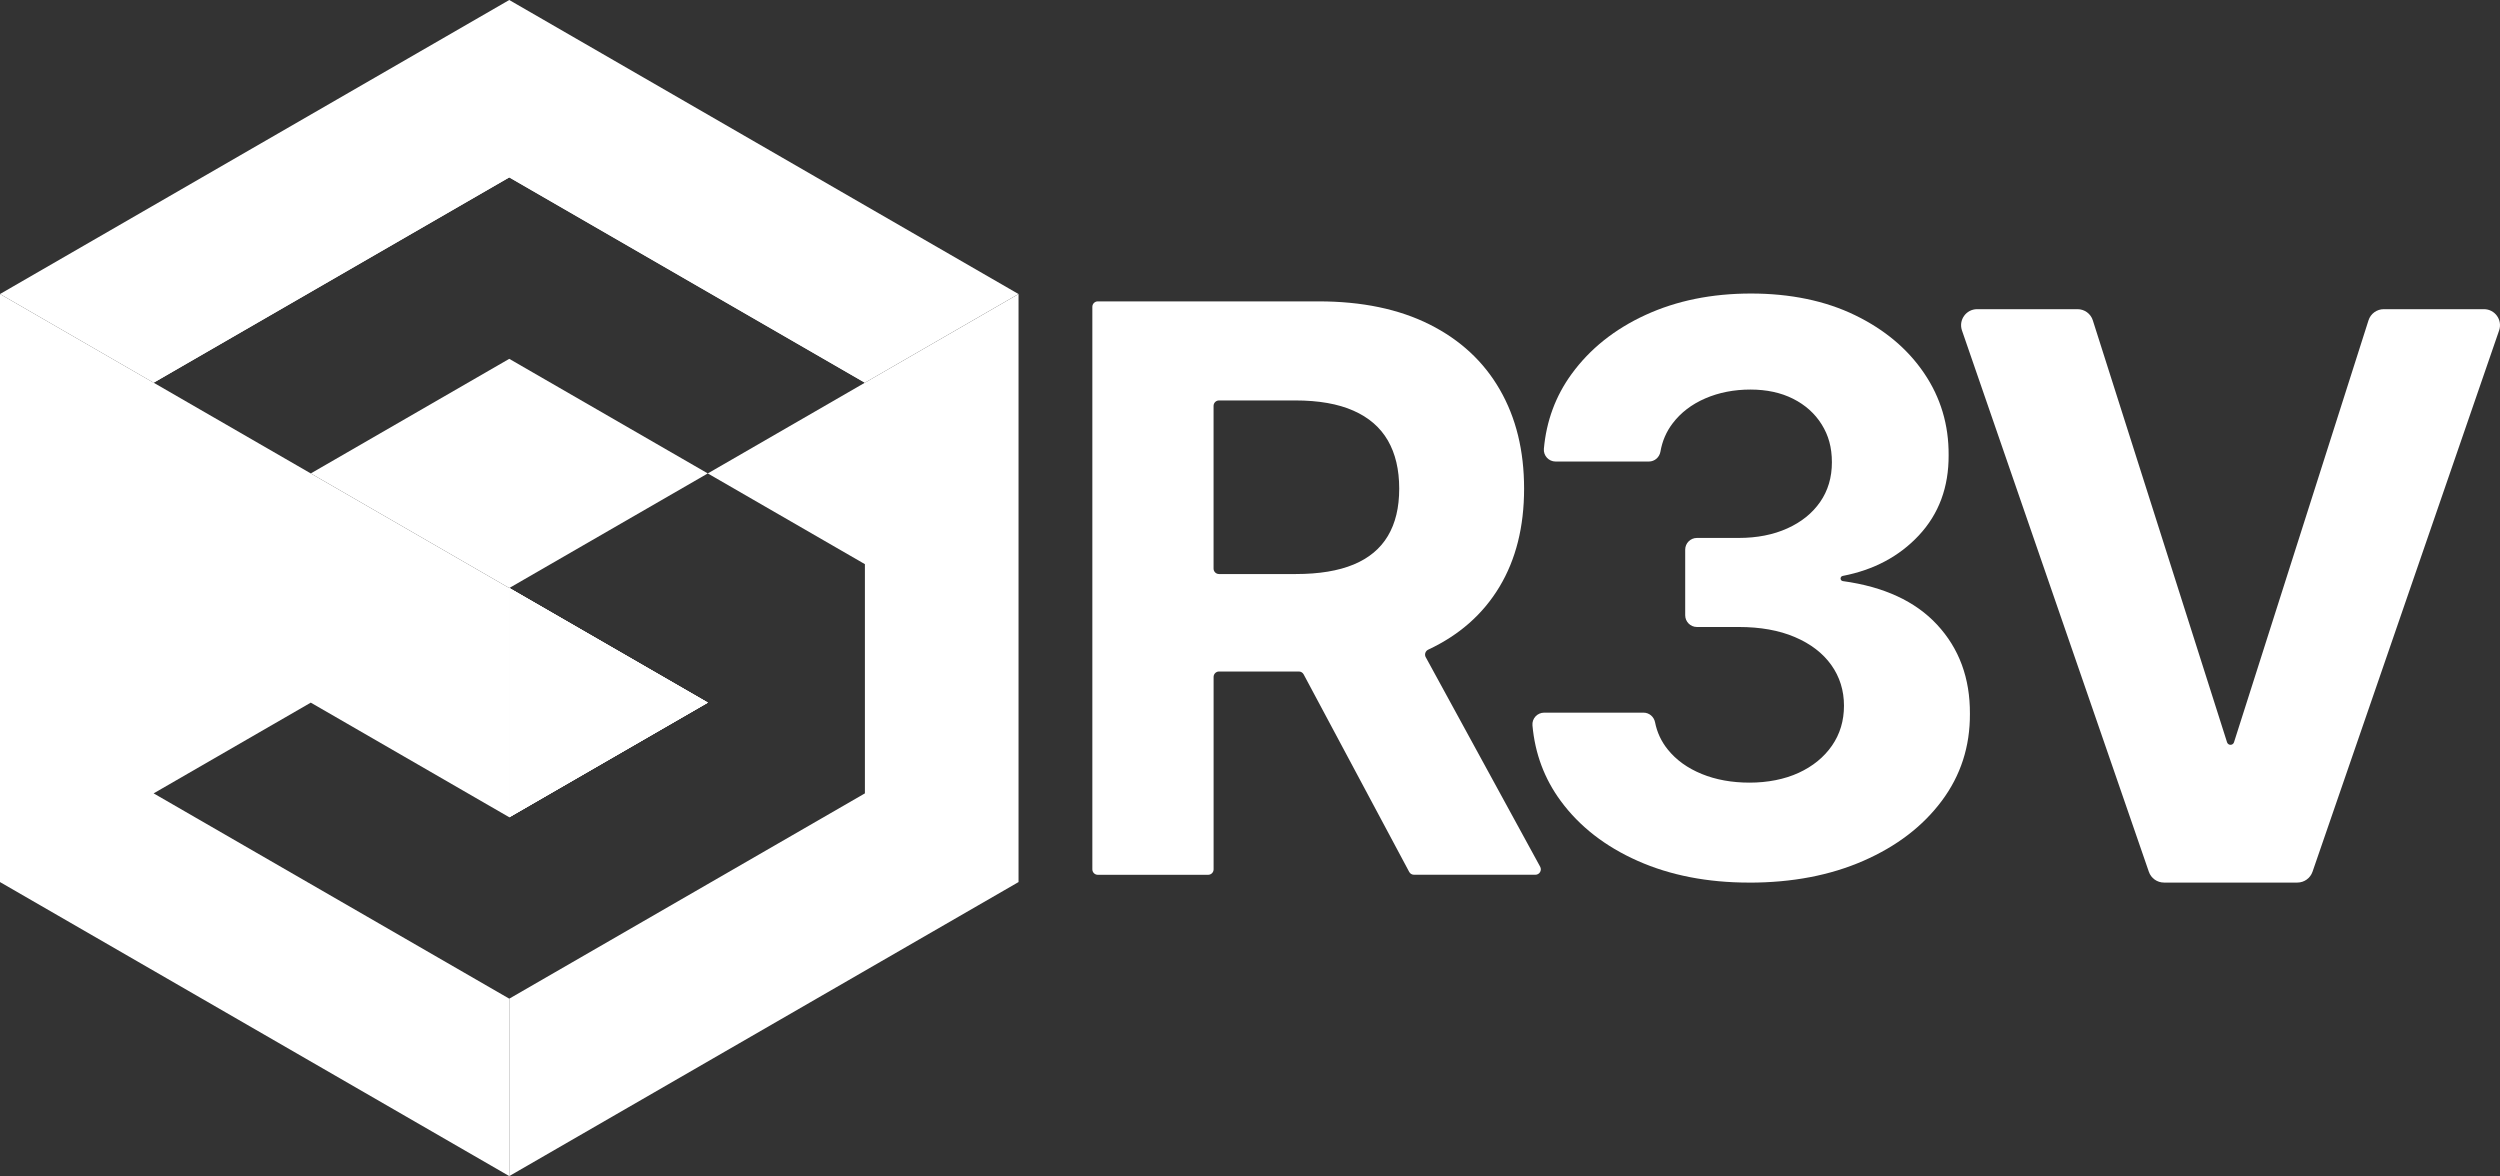
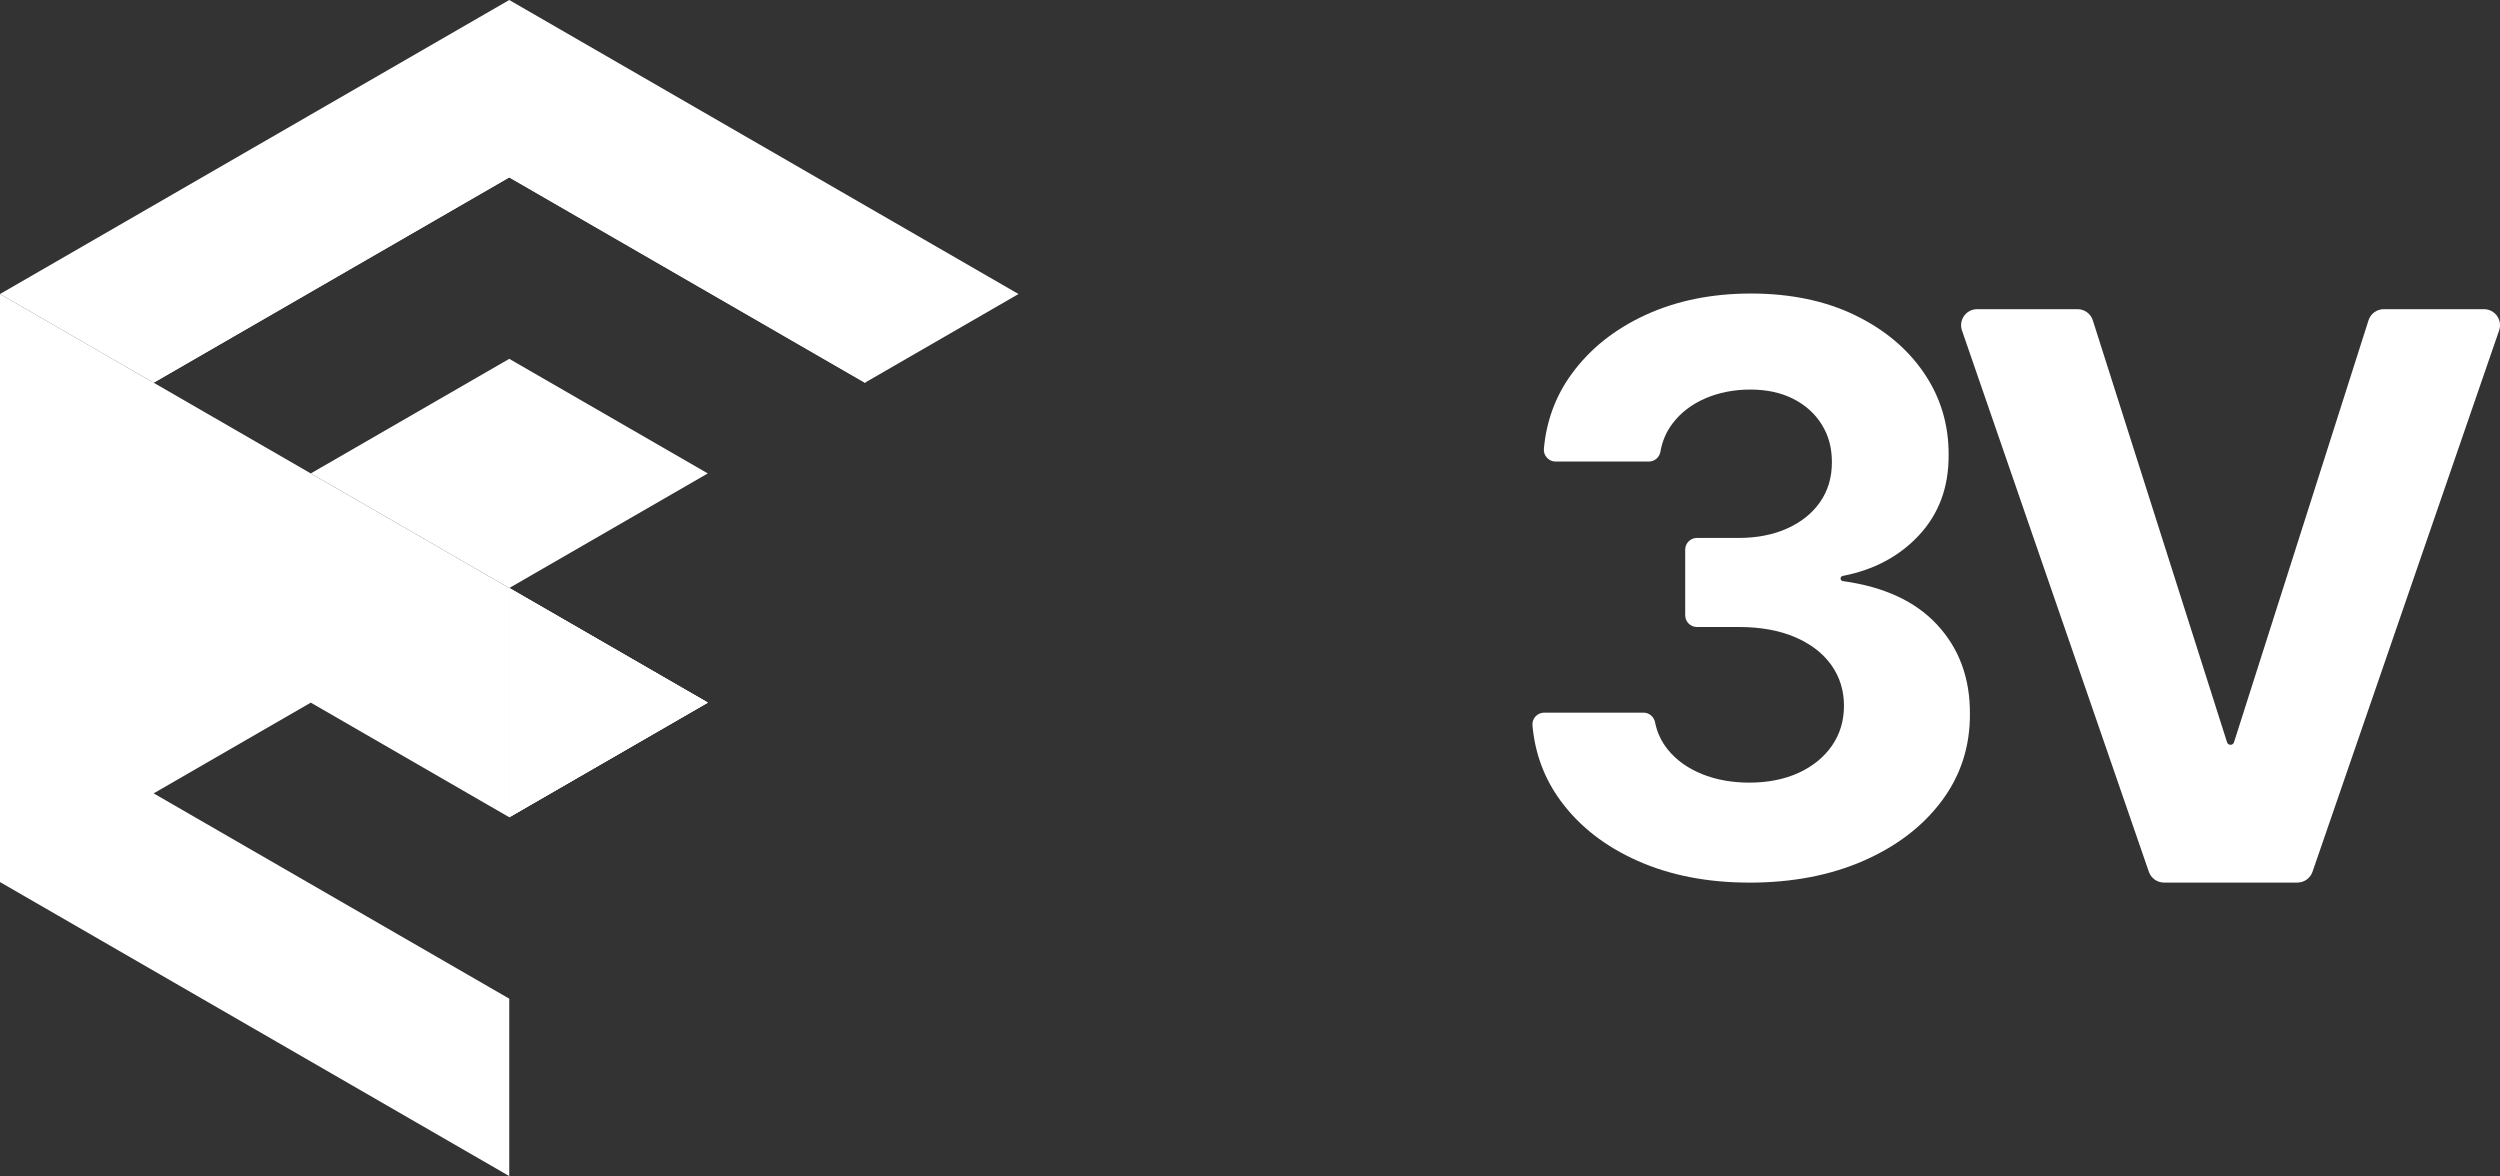
<svg xmlns="http://www.w3.org/2000/svg" id="a" data-name="Layer 1" width="980.6" height="461.31" viewBox="0 0 980.6 461.31">
  <rect x="0" y="0" width="980.6" height="461.31" fill="#333333" stroke="none" />
  <path d="M199.75,230.65v89.9l77.87-44.96-77.87-44.95ZM199.75,69.17L59.92,149.91l.34.2,139.49-80.54,139.5,80.54.34-.2-139.84-80.74ZM199.75,230.65v89.9l77.87-44.96-77.87-44.95Z" fill="#fff" stroke-width="0" />
  <path d="M199.75,0L0,115.33l59.91,34.59h0l.34.2,139.49-80.54,139.5,80.54.34-.2,59.91-34.59L199.75,0ZM199.75,230.65v89.9l77.87-44.96-77.87-44.95Z" fill="#fff" stroke-width="0" />
  <polygon points="121.9 275.6 60.26 311.19 199.75 391.72 199.75 461.31 0 345.98 0 115.33 59.91 149.91 59.92 149.91 60.26 150.11 121.9 185.7 199.75 230.65 199.75 320.56 121.9 275.6" fill="#fff" stroke-width="0" />
-   <polygon points="399.51 115.33 399.51 345.98 199.75 461.31 199.75 391.72 339.25 311.19 339.25 221.28 337.87 220.49 277.62 185.7 339.25 150.11 339.6 149.91 399.51 115.33" fill="#fff" stroke-width="0" />
-   <polygon points="277.62 275.6 199.75 320.56 199.75 230.65 277.62 275.6" fill="#fff" stroke-width="0" />
  <polygon points="277.62 275.6 199.75 320.56 199.75 230.65 277.62 275.6" fill="#fff" stroke-width="0" />
  <polygon points="277.62 185.7 199.75 230.65 121.9 185.7 199.75 140.75 277.62 185.7" fill="#fff" stroke-width="0" />
-   <path d="M559.23,257.79c-.59-1.08-.15-2.44.97-2.97h0c12.19-5.7,21.51-13.93,27.95-24.65,6.45-10.72,9.66-23.55,9.66-38.49s-3.16-27.8-9.5-38.82c-6.33-11.02-15.52-19.54-27.56-25.59-12.05-6.04-26.56-9.06-43.55-9.06h-86.61c-1.17,0-2.13.95-2.13,2.13v220.66c0,1.17.95,2.13,2.13,2.13h43.3c1.17,0,2.13-.95,2.13-2.13v-75.48c0-1.17.95-2.13,2.13-2.13h31.32c.78,0,1.5.43,1.87,1.12l41.4,77.48c.37.69,1.09,1.12,1.87,1.12h47.64c1.61,0,2.64-1.73,1.87-3.14l-44.88-82.18ZM476.01,159.2c0-1.17.95-2.13,2.13-2.13h29.95c9.15,0,16.75,1.34,22.78,4.01,6.05,2.67,10.54,6.57,13.51,11.7,2.96,5.13,4.45,11.42,4.45,18.89s-1.49,13.58-4.45,18.56c-2.97,4.98-7.45,8.71-13.45,11.2-6.01,2.49-13.55,3.73-22.63,3.73h-30.16c-1.17,0-2.13-.95-2.13-2.13v-63.84Z" fill="#fff" stroke-width="0" />
  <path d="M686.15,346.19c-16.4,0-30.99-2.84-43.76-8.51-12.78-5.67-22.84-13.51-30.2-23.5-6.41-8.7-10.11-18.59-11.1-29.65-.24-2.69,1.89-5,4.59-5h38.98c2.23,0,4.09,1.61,4.52,3.79.77,3.94,2.43,7.49,4.97,10.65,3.33,4.14,7.78,7.34,13.34,9.61,5.56,2.27,11.82,3.4,18.78,3.4s13.65-1.28,19.22-3.84c5.56-2.56,9.92-6.11,13.07-10.65,3.15-4.54,4.72-9.77,4.72-15.7s-1.67-11.33-5-15.98c-3.33-4.65-8.09-8.29-14.28-10.93-6.19-2.64-13.53-3.95-22.02-3.95h-16.38c-2.54,0-4.6-2.06-4.6-4.6v-25.73c0-2.54,2.06-4.6,4.6-4.6h16.38c7.17,0,13.53-1.24,19.05-3.73,5.53-2.49,9.83-5.95,12.9-10.38,3.07-4.43,4.61-9.61,4.61-15.54s-1.34-10.6-4.01-14.88c-2.67-4.28-6.41-7.63-11.2-10.05-4.8-2.42-10.38-3.62-16.75-3.62s-12.34,1.15-17.68,3.46c-5.35,2.31-9.63,5.58-12.85,9.83-2.47,3.25-4.05,6.94-4.76,11.05-.38,2.23-2.27,3.89-4.54,3.89h-36.59c-2.69,0-4.83-2.31-4.59-5,.98-10.92,4.59-20.68,10.83-29.27,7.17-9.88,16.86-17.63,29.05-23.23,12.19-5.6,25.97-8.4,41.35-8.4s29.1,2.82,40.74,8.46c11.64,5.64,20.7,13.23,27.18,22.79,6.48,9.55,9.68,20.26,9.61,32.12.07,12.59-3.83,23.1-11.7,31.52-7.69,8.23-17.65,13.52-29.85,15.88-.49.09-.84.52-.84,1.01h0c0,.52.39.95.9,1.02,16.1,2.21,28.42,7.9,36.94,17.07,8.68,9.34,12.98,21,12.9,34.98.07,12.81-3.61,24.2-11.04,34.15-7.43,9.96-17.66,17.79-30.7,23.5-13.03,5.71-27.97,8.57-44.81,8.57Z" fill="#fff" stroke-width="0" />
  <path d="M820.89,125.66l52.65,165.5c.19.59.74.99,1.36.99h0c.62,0,1.17-.4,1.36-.99l52.76-165.51c.83-2.61,3.26-4.38,6-4.38h39.28c4.33,0,7.36,4.26,5.95,8.35l-73.19,212.32c-.88,2.54-3.27,4.24-5.95,4.24h-52.3c-2.69,0-5.08-1.7-5.95-4.24l-73.3-212.32c-1.41-4.09,1.63-8.35,5.95-8.35h39.38c2.74,0,5.17,1.77,6,4.39Z" fill="#fff" stroke-width="0" />
</svg>